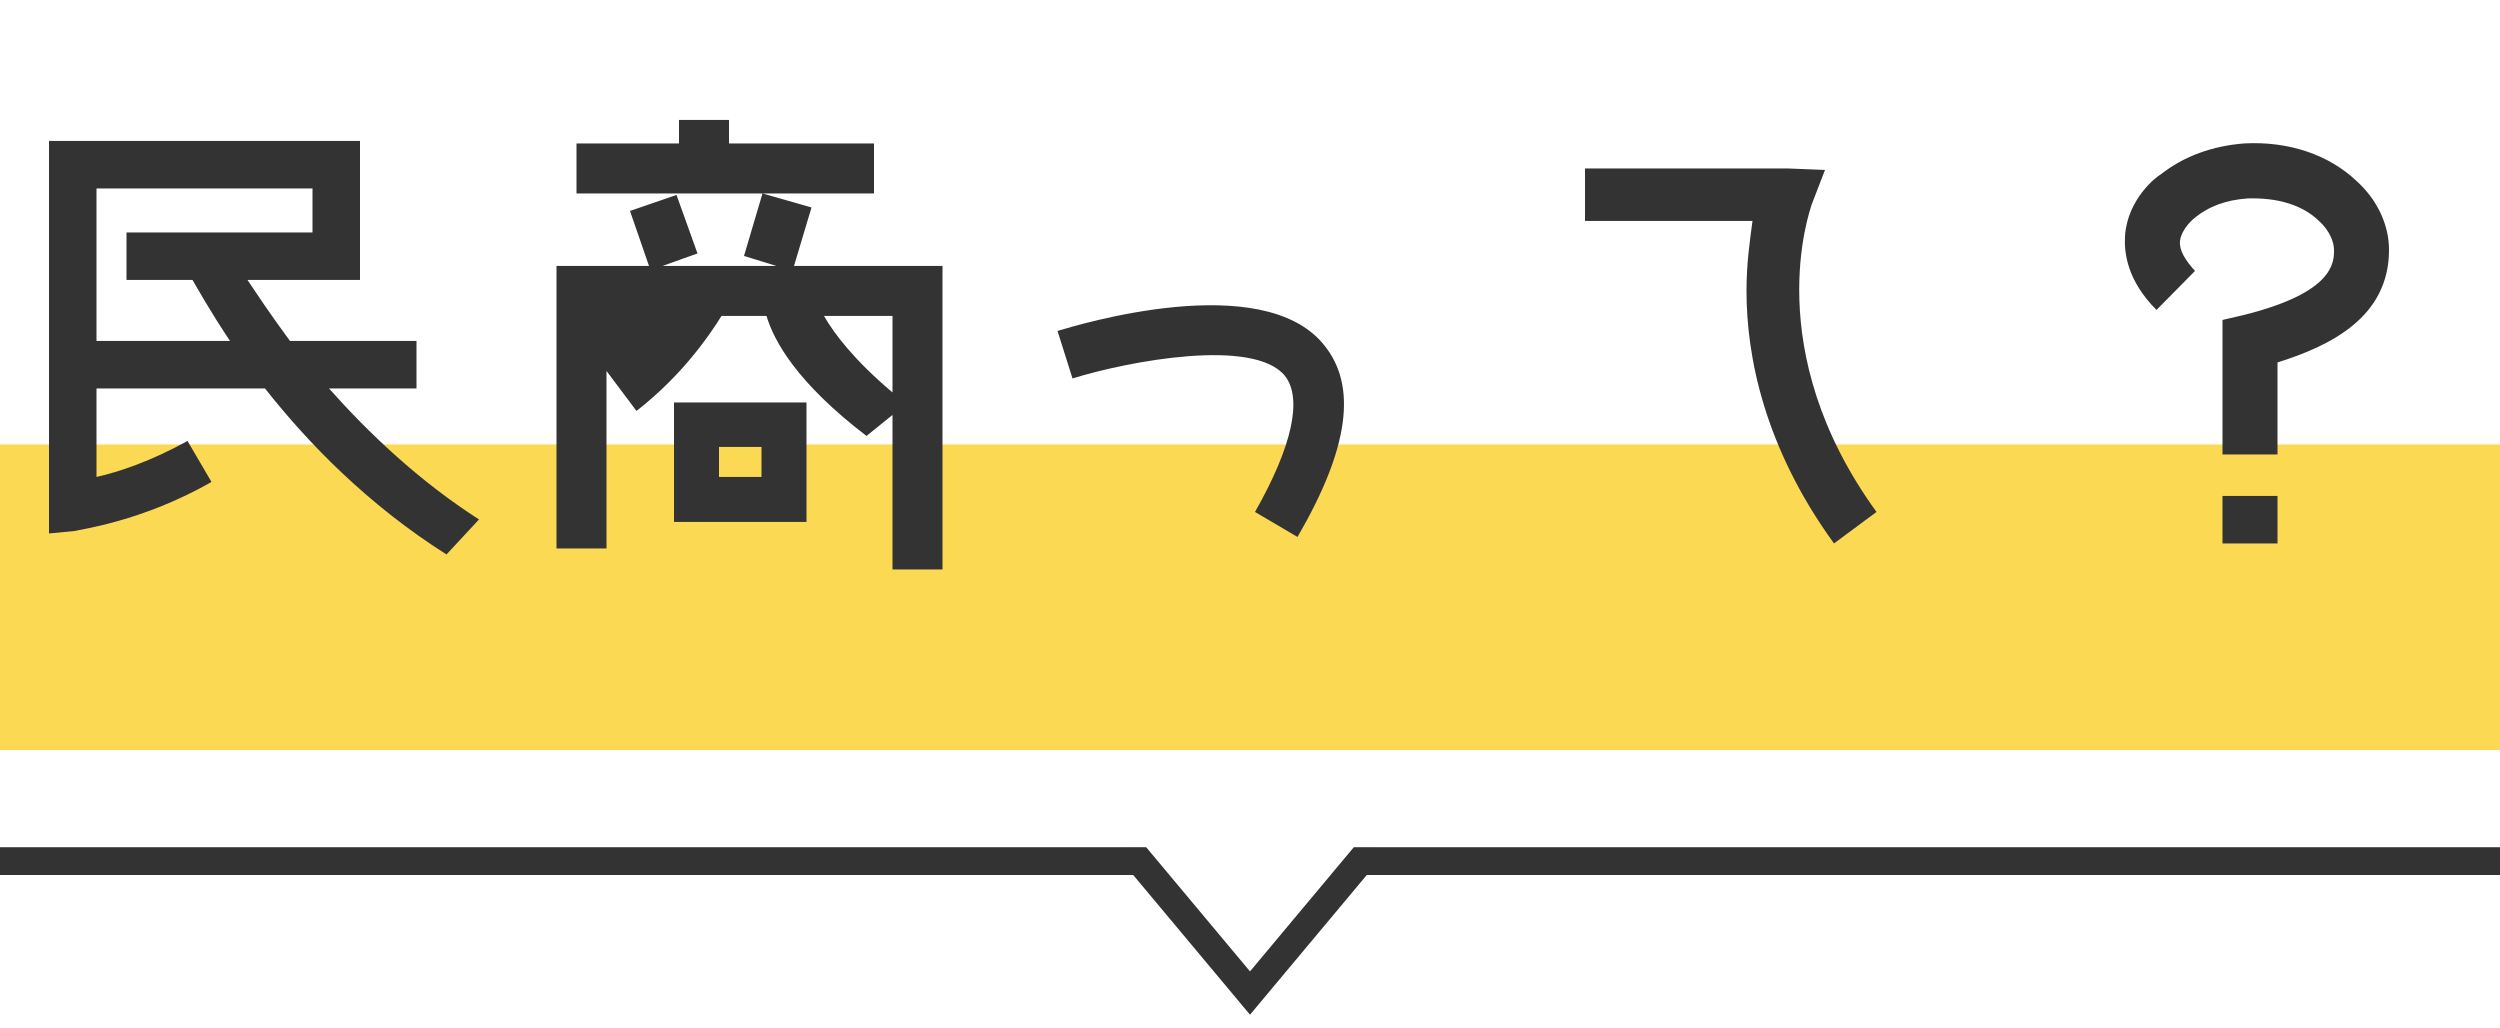
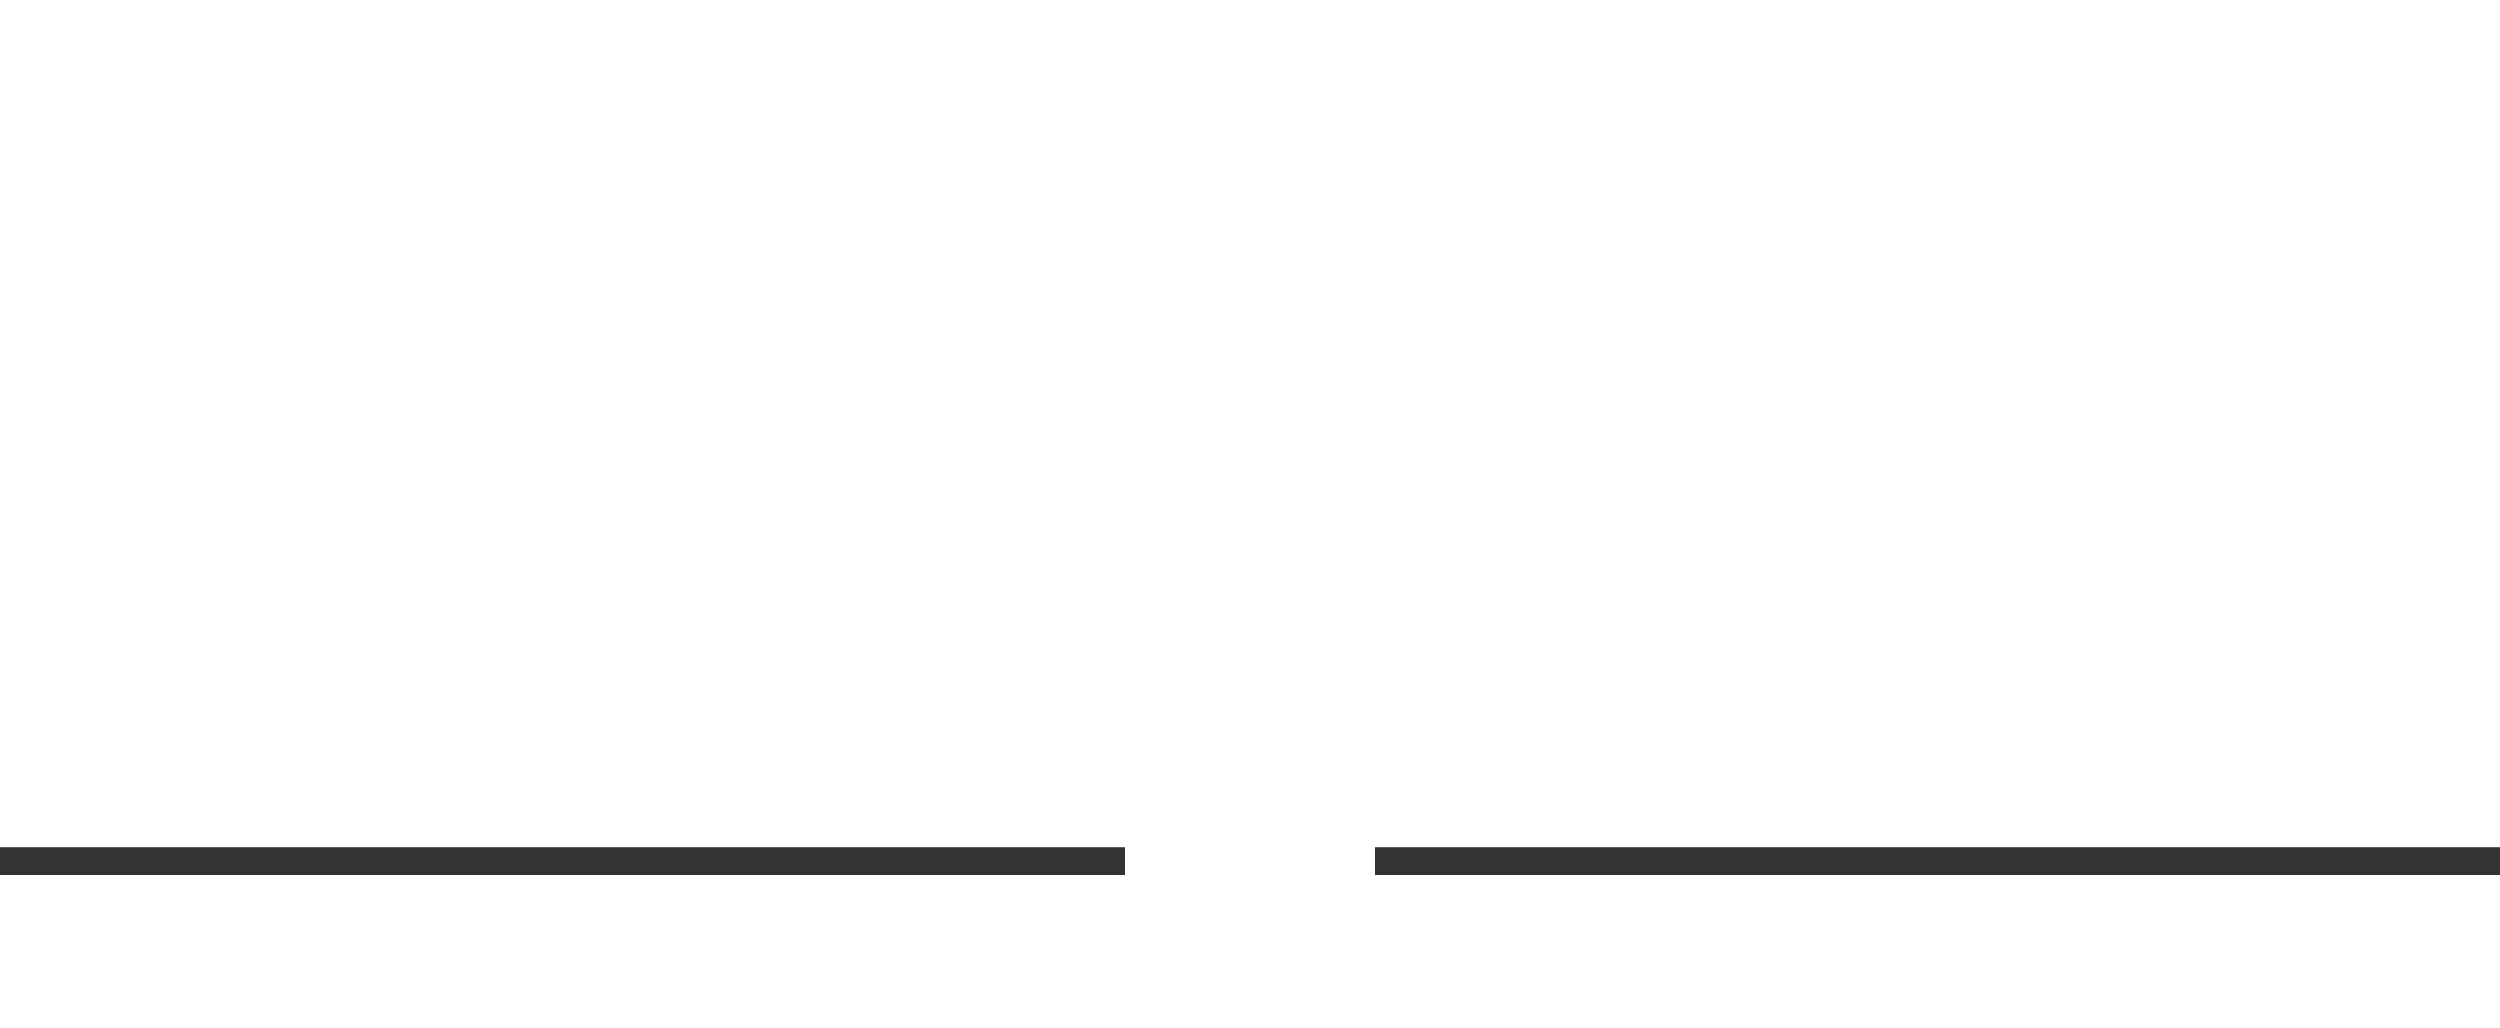
<svg xmlns="http://www.w3.org/2000/svg" width="180" height="74" viewBox="0 0 180 74" fill="none">
-   <rect y="32" width="180" height="22" fill="#FBD952" />
-   <path d="M23.688 27.968C26.568 31.208 30.168 34.628 34.488 37.4L32.148 39.92C26.46 36.32 22.14 31.856 19.08 27.968H6.948V34.34C8.568 33.98 10.908 33.188 13.5 31.748L15.228 34.7C10.188 37.58 5.688 38.12 5.4 38.228L3.528 38.408V10.148H25.92V20.156H17.82C18.54 21.236 19.548 22.748 20.88 24.548H29.988V27.968H23.688ZM16.56 24.548C15.12 22.388 14.22 20.768 13.86 20.156H9.108V16.736H22.5V13.568H6.948V24.548H16.56ZM62.928 13.928H41.508V10.328H48.888V8.636H52.488V10.328H62.928V13.928ZM67.86 19.148V41H64.26V29.876L62.388 31.388C57.348 27.536 55.728 24.548 55.188 22.748H51.948C51.048 24.188 49.14 26.996 45.828 29.588L43.668 26.708V39.488H40.068V19.148H46.728L45.36 15.188L48.708 14.036L50.22 18.248L47.7 19.148H55.908L53.568 18.428L54.9 13.928L58.428 14.936L57.168 19.148H67.86ZM59.328 22.748C60.048 24.008 61.488 25.916 64.26 28.256V22.748H59.328ZM48.528 28.976H58.068V37.58H48.528V28.976ZM51.768 34.34H54.828V32.18H51.768V34.34ZM95.328 24.836C97.74 27.788 97.128 32.288 93.42 38.66L90.36 36.86C93.06 32.108 93.78 28.688 92.52 27.068C90.288 24.296 81.288 25.988 77.22 27.248L76.14 23.828C77.58 23.396 90.9 19.328 95.328 24.836ZM130.428 14.756C130.32 15.188 126.648 25.196 135.108 36.86L132.048 39.128C127.008 32.18 125.748 25.628 125.748 20.948C125.748 18.896 126 17.276 126.18 15.908H114.12V12.128H128.7L131.4 12.236L130.428 14.756ZM169.668 13.028C171.18 14.396 172.008 16.196 172.008 17.996C172.008 22.856 167.76 24.908 163.98 26.096V32.72H160.02V23.036L161.568 22.676C168.048 21.056 168.048 18.896 168.048 17.996C168.048 17.456 167.76 16.628 166.968 15.908C165.78 14.756 163.98 14.216 161.82 14.288C160.308 14.396 159.048 14.828 157.968 15.728C157.968 15.728 157.068 16.448 156.96 17.348C156.888 17.996 157.32 18.716 158.04 19.508L155.268 22.316C153.18 20.228 152.928 18.248 153 16.988C153.18 14.288 155.34 12.668 155.52 12.596C157.248 11.228 159.3 10.508 161.568 10.328C164.808 10.148 167.688 11.156 169.668 13.028ZM160.02 35.708H163.98V39.128H160.02V35.708Z" fill="#333333" />
  <line y1="62" x2="81" y2="62" stroke="#333333" stroke-width="2" />
-   <path d="M81 62H82.059L90 71.5L97.941 62H99" stroke="#333333" stroke-width="2" />
  <line x1="99" y1="62" x2="180" y2="62" stroke="#333333" stroke-width="2" />
</svg>